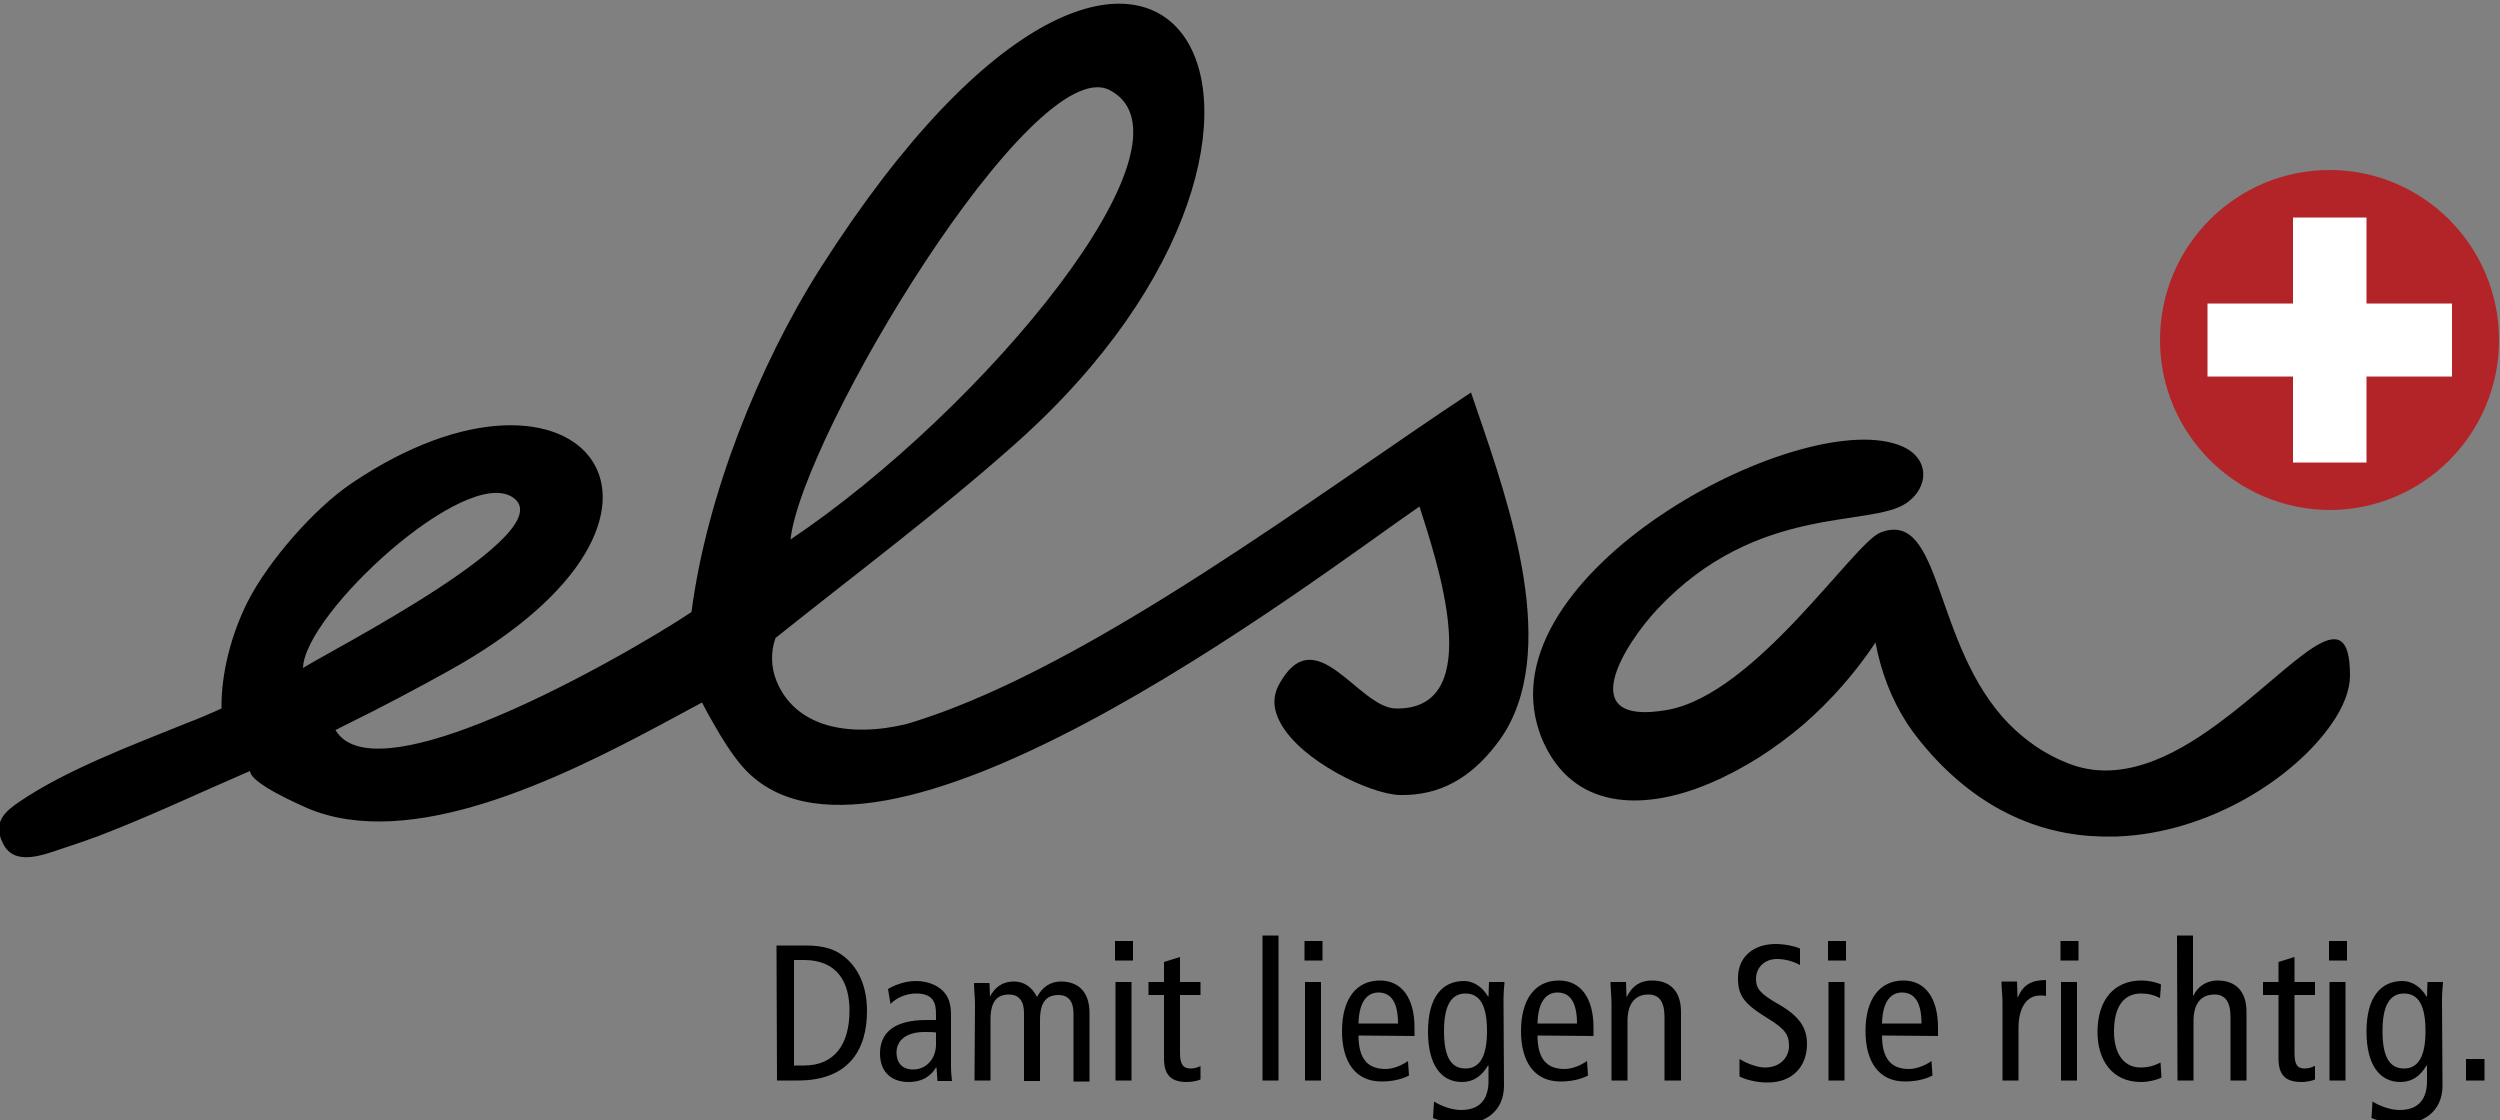
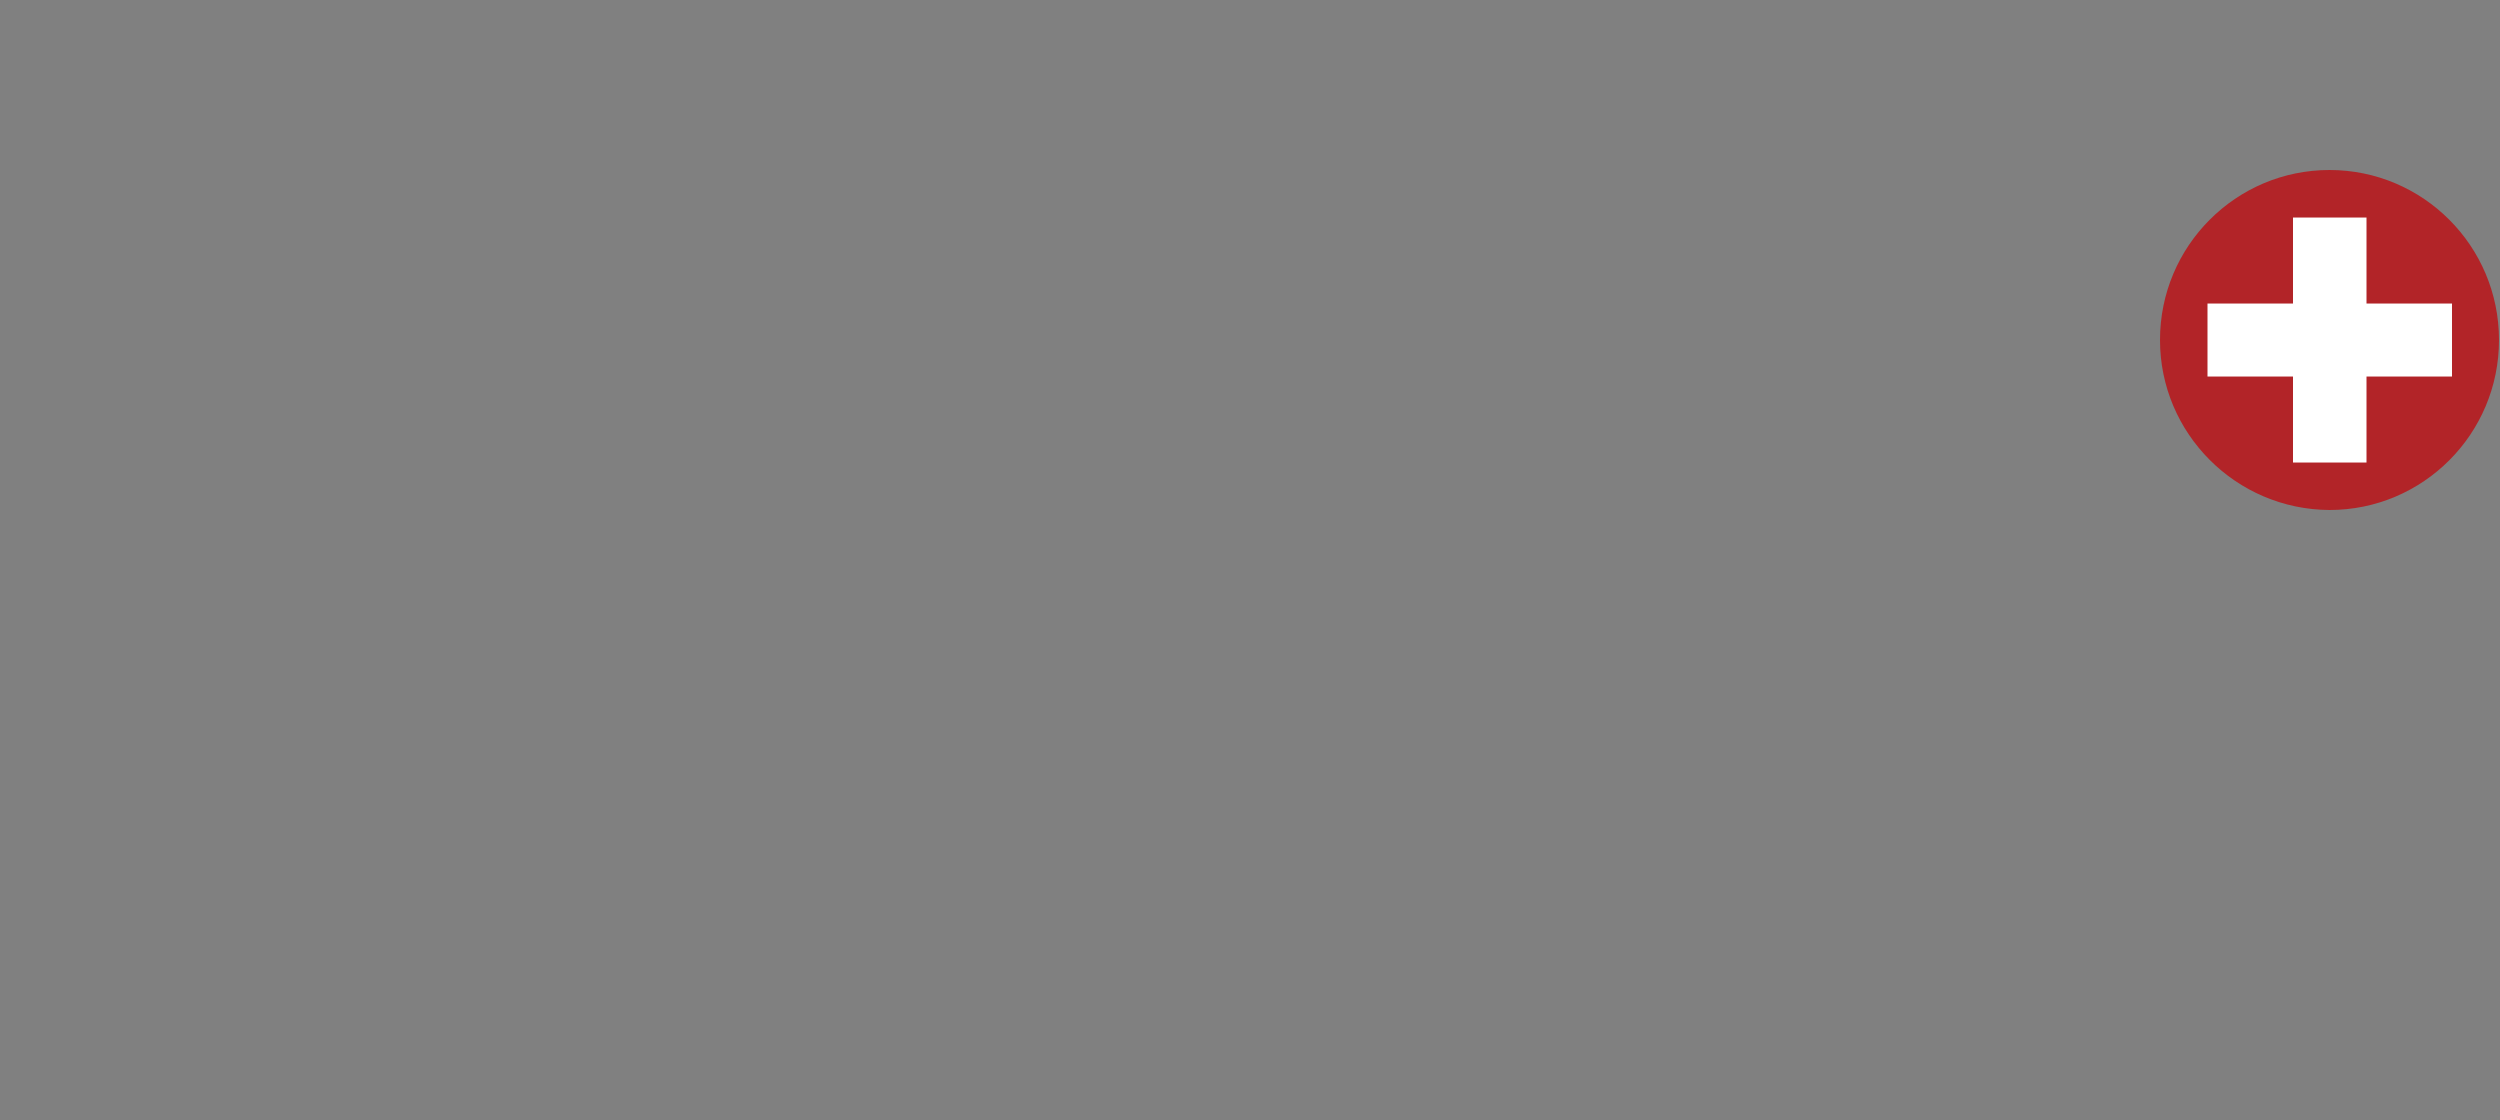
<svg xmlns="http://www.w3.org/2000/svg" xmlns:xlink="http://www.w3.org/1999/xlink" width="500" height="224">
  <rect width="100%" height="100%" fill="#808080" stroke="none" />
-   <path d="M294.2 78.5c-30.6 20.2-75.4 54.3-110.6 65.6-.7.2-1.5.5-2.3.7-5.3 1.3-11.4 1.7-16.6 0-4.1-1.4-7.5-4-9.4-8.6-1.1-2.7-1.2-5.8-.2-8.6 16-12.8 32.5-25.1 47.8-38.7 73.6-65.2 29-141.7-38.8-35.3-12.4 19.5-22.8 45.7-25.8 68.8-5.6 3.8-25.1 15.5-42.4 22.3-13.2 5.2-25.2 7.5-28.8 1.3.9-.4 1.7-.9 2.6-1.3 6.7-3.3 13.3-6.8 19.8-10.4 56.9-31.4 26.6-68.5-19.1-37.7-7.6 5.1-16.8 15.7-20.9 23.8-3.2 6.4-5.3 14.2-5.2 21.3-2.2 1-4.5 2-6.9 2.9-11.4 4.6-24.2 9.4-33.6 15.8-2.8 1.9-4.6 3.7-3.8 6.7.1.5.3 1 .6 1.6 2.3 4.7 8.2 2.2 11.9 1 2.4-.8 4.8-1.6 7.2-2.5 10.2-3.9 20.3-8.7 30.3-13 .1 2.5 9.9 6.7 11.4 7.4 20.6 8.8 50.5-5.8 71.2-16.9 2.8-1.5 5.4-2.9 7.8-4.2.7 1.4 1.5 2.8 2.3 4.2 1.7 3 3.5 5.9 5.6 8.4 13 15.2 41.1 6.2 68.7-8.4 28.7-15.2 56.8-36.5 66.9-43.4 3.1 9.9 13.9 40.7-4.7 40.4-7.6-.1-16.1-18.2-23.4-4.8-1.4 2.6-1.1 5.2.3 7.7 4.1 7.6 17.9 14.2 23.8 14.4 8.2.2 14.3-3.6 19.2-9.9 1.1-1.4 2.1-2.9 2.9-4.5 9.6-18.9-1.9-48.6-7.8-66.1zM221.9 18c19.6 10.1-25.3 64.1-63.8 89.9 2.3-20.8 48.5-97.7 63.8-89.9zM102.6 99.5c10.1 6.9-36.9 30.8-42 34.1.3-10.9 32.5-40.6 42-34.1z" />
-   <path d="M443.5 144.8c-9.1 6.7-19.6 11.9-29.8 7.9-4.9-1.9-8.7-4.7-11.9-7.9-15.4-15.8-13.2-43.1-25.7-38.3-5.4 2.1-25 32.4-42.7 35.5-19 3.3-8.4-13.3-1.9-20.2 19.9-21.2 42.6-16.2 49.8-21.2 4.6-3.2 4.6-8.9-.8-11.3-19.1-8.5-81.6 24.1-73.1 55.5.4 1.5.9 2.9 1.6 4.3 6.6 13.5 21 12.7 33.1 7.5 6.8-2.9 13.1-7 18.7-11.8 5.5-4.8 10.3-10.3 14.3-16.3 1.1 5.9 3.2 11.4 6.4 16.3.8 1.2 1.6 2.3 2.5 3.4 10.9 13.5 23.8 18.8 36.2 19.1h3.2c18.6-.7 35.6-11.9 42.9-22.5 2.4-3.4 3.7-6.8 3.7-9.7 0-16.4-11.3-1.4-26.5 9.7z" />
  <path d="M432 68c0-18.8 15.2-34 33.9-34s33.9 15.2 33.9 34-15.2 34-33.9 34c-18.7-.1-33.9-15.3-33.9-34z" fill="#b22428" />
  <defs>
    <path id="a" d="M432 68c0-18.8 15.2-34 33.9-34s33.9 15.2 33.9 34-15.2 34-33.9 34c-18.7-.1-33.9-15.3-33.9-34z" />
  </defs>
  <clipPath id="b">
    <use xlink:href="#a" overflow="visible" />
  </clipPath>
  <path clip-path="url(#b)" fill="#fff" d="M441.5 60.7h17.1V43.5h14.7v17.2h17.1v14.6h-17.1v17.2h-14.7V75.3h-17.1z" />
-   <path d="M155.4 216.1h4.2c10.1 0 13.8-6.1 13.8-13.9 0-6.1-2.6-9.5-5-11.2-1.5-1.1-3.6-1.9-7.2-1.9h-5.9l.1 27zm3.4-24.1h2c6.7 0 9.1 4.5 9.1 10.1 0 6.9-3.1 11-9.1 11h-2V192zm19.3 8.8c1.1-1.2 3.1-2.1 5.1-2.1 1.4 0 2.6.3 3.3 1.2.6.9.7 1.7.7 3.2v.9h-1.9c-6.8 0-9.3 2.8-9.3 6.7 0 3.8 2.4 5.7 5.7 5.7 3 0 4.6-1.4 5.5-2.9h.1l.2 2.7h2.9c-.1-.7-.2-1.9-.2-3v-10.3c0-2.8-.9-4-1.7-4.8-.6-.6-2.4-1.9-5.3-1.9-1.9 0-3.9.6-5.6 1.6l.5 3zm9.1 8.1c0 2.7-1.8 5-4.6 5-2.2 0-3.3-1.4-3.3-3.4 0-2.3 1.8-4.1 5.6-4.1.9 0 1.7 0 2.3.1v2.4zm7.7 7.2h3.2v-12.2c0-3.6 1.3-5 3.7-5 1.9 0 3 1.2 3 3.7v13.6h3.2V204c0-3.6 1.3-5 3.7-5 1.9 0 3 1.2 3 3.7v13.6h3.2v-13.7c0-4.3-2.3-6.3-5.7-6.3-2.2 0-3.8 1.2-4.8 3.1-1-2-2.6-3.1-4.6-3.1-2.2 0-3.8 1-4.9 3.2h.1l-.1-2.9h-3.1c0 1.4.2 2.8.2 4.3l-.1 15.2zm28.2 0h3.2v-19.7h-3.2v19.7zm-.1-27.9v3.9h3.6v-3.9H223zm17.1 25c-.6.3-1.2.5-2 .5-1.5 0-2.1-.9-2.1-3.1V199h4.1v-2.6H236v-5l-3.2 1v4h-3.1v2.6h3.1v12.7c0 3.5 1.6 4.7 4.6 4.7.9 0 2-.2 2.7-.5v-2.7zm12.4 2.9h3.2v-29h-3.2zm8.5 0h3.2v-19.7H261v19.7zm-.1-27.9v3.9h3.6v-3.9h-3.6zm22 19v-1.7c0-5.8-2.5-9.4-6.9-9.4-4.9 0-7.6 3.9-7.6 10.1 0 6.2 2.7 10.1 7.9 10.1 2 0 4-.4 5.5-1.2l-.2-2.9c-1.1.8-2.9 1.6-4.5 1.6-3.6 0-5.4-2.1-5.4-6.7l11.2.1zm-11.2-2.5c.1-4.6 1.9-6.2 4-6.2 2.6 0 3.9 2.1 3.9 6.2h-7.9zm17.1 1.5c0-5 1.4-7.5 4.3-7.5 3 0 4.3 2.6 4.3 7.5 0 5-1.4 7.5-4.3 7.5-3 0-4.3-2.5-4.3-7.5zm11.9-6.2c0-1.2.1-2.4.2-3.6h-3.1l-.1 2.9h-.1c-1.1-1.9-2.9-3.1-4.8-3.1-4.4 0-7.2 3.3-7.2 10.1s2.7 10.1 6.8 10.1c2.2 0 3.9-1.1 5.2-3.3h.1v3.1c0 3.4-1.5 5.8-5.5 5.8-1.8 0-4-.8-5.4-1.7l-.2 3.3c1.4.6 4.1 1.2 5.8 1.2 4.3 0 8.4-2.3 8.4-7.7l-.1-17.1zm18 7.2v-1.7c0-5.8-2.5-9.4-6.9-9.4-4.9 0-7.6 3.9-7.6 10.1 0 6.2 2.7 10.1 7.9 10.1 2 0 4-.4 5.5-1.2l-.2-2.9c-1.1.8-2.9 1.6-4.5 1.6-3.6 0-5.4-2.1-5.4-6.7l11.2.1zm-11.2-2.5c.1-4.6 1.9-6.2 4-6.2 2.6 0 3.9 2.1 3.9 6.2h-7.9zm14.8 11.4h3.2v-11.9c0-3.6 1.6-5.3 4.2-5.3 2.1 0 3.2 1.4 3.2 4.5v12.7h3.3v-13.7c0-4.3-2.3-6.3-5.8-6.3-2.3 0-3.9 1-5 3.2h-.1l-.1-2.9h-3.1c0 1.4.2 2.8.2 4.3v15.4zm37.7-26.4c-1.2-.5-3.1-.9-4.9-.9-4.1 0-7.5 2.3-7.5 6.8 0 3.5 1.1 5.1 6 8.1 3.6 2.2 4.2 3.4 4.2 5.5 0 2.2-1.7 4.3-4.8 4.3-1.6 0-3.6-.8-5.1-1.7v3.5c1.4.7 3.5 1.2 5.6 1.2 5.2 0 7.9-3.4 7.9-7.7 0-3.1-1.4-5.5-5.6-7.9-3.9-2.2-4.6-3.3-4.6-5.1 0-2.3 1.7-4 4.2-4 1.7 0 3.3.5 4.6 1.2v-3.3zm5.7 26.4h3.2v-19.7h-3.2v19.7zm-.1-27.9v3.9h3.6v-3.9h-3.6zm22 19v-1.7c0-5.8-2.5-9.4-6.9-9.4-4.9 0-7.6 3.9-7.6 10.1 0 6.2 2.7 10.1 7.9 10.1 2 0 4-.4 5.5-1.2l-.2-2.9c-1.1.8-2.9 1.6-4.5 1.6-3.6 0-5.4-2.1-5.4-6.7l11.2.1zm-11.2-2.5c.1-4.6 1.9-6.2 4-6.2 2.6 0 3.9 2.1 3.9 6.2h-7.9zm24.1 11.4h3.2v-10.5c0-4.3 1.8-6.5 4.3-6.5.4 0 .9 0 1.2.1V196c-2.9 0-4.6 1-5.6 3.4h-.1l-.1-3.1h-3.1c0 1.4.2 2.8.2 4.3v15.5zm11.7 0h3.2v-19.7h-3.2v19.7zm-.1-27.9v3.9h3.6v-3.9h-3.6zm20.1 8.7c-1-.5-2.6-.8-3.9-.8-5.5 0-8.8 3.9-8.8 10.3 0 5.6 2.9 10 8.7 10 1.4 0 3.2-.4 4.1-.9l-.2-3c-1.1.6-2.4 1-4 1-3.2 0-5.3-2.6-5.3-7.2 0-5.3 2.2-7.6 5.4-7.6 1.5 0 2.6.3 3.8.9l.2-2.7zm3.3 19.2h3.2v-11.9c0-3.6 1.6-5.3 4.2-5.3 2.1 0 3.2 1.4 3.2 4.5v12.7h3.2v-13.7c0-4.3-2.3-6.3-5.8-6.3-2.3 0-4 1.3-4.8 3h-.1v-12h-3.2l.1 29zm27.4-2.9c-.6.3-1.2.5-2 .5-1.5 0-2-.9-2-3.1V199h4.1v-2.6h-4.1v-5l-3.2 1v4h-3.1v2.6h3.1v12.7c0 3.5 1.6 4.7 4.6 4.7.9 0 2-.2 2.7-.5v-2.7h-.1zm3 2.9h3.2v-19.7h-3.2v19.7zm-.1-27.9v3.9h3.6v-3.9h-3.6zm10.7 18c0-5 1.4-7.5 4.3-7.5 3 0 4.3 2.6 4.3 7.5 0 5-1.4 7.5-4.3 7.5-3 0-4.3-2.5-4.3-7.5zm11.9-6.2c0-1.2.1-2.4.2-3.6h-3.1l-.1 2.9h-.1c-1.1-1.9-2.9-3.1-4.8-3.1-4.4 0-7.2 3.3-7.2 10.1s2.7 10.1 6.8 10.1c2.2 0 3.9-1.1 5.2-3.3h.1v3.1c0 3.4-1.5 5.8-5.5 5.8-1.8 0-4-.8-5.4-1.7l-.2 3.3c1.4.6 4.1 1.2 5.8 1.2 4.3 0 8.4-2.3 8.4-7.7l-.1-17.1zm4.8 16.1h3.7v-4.3h-3.7z" />
</svg>